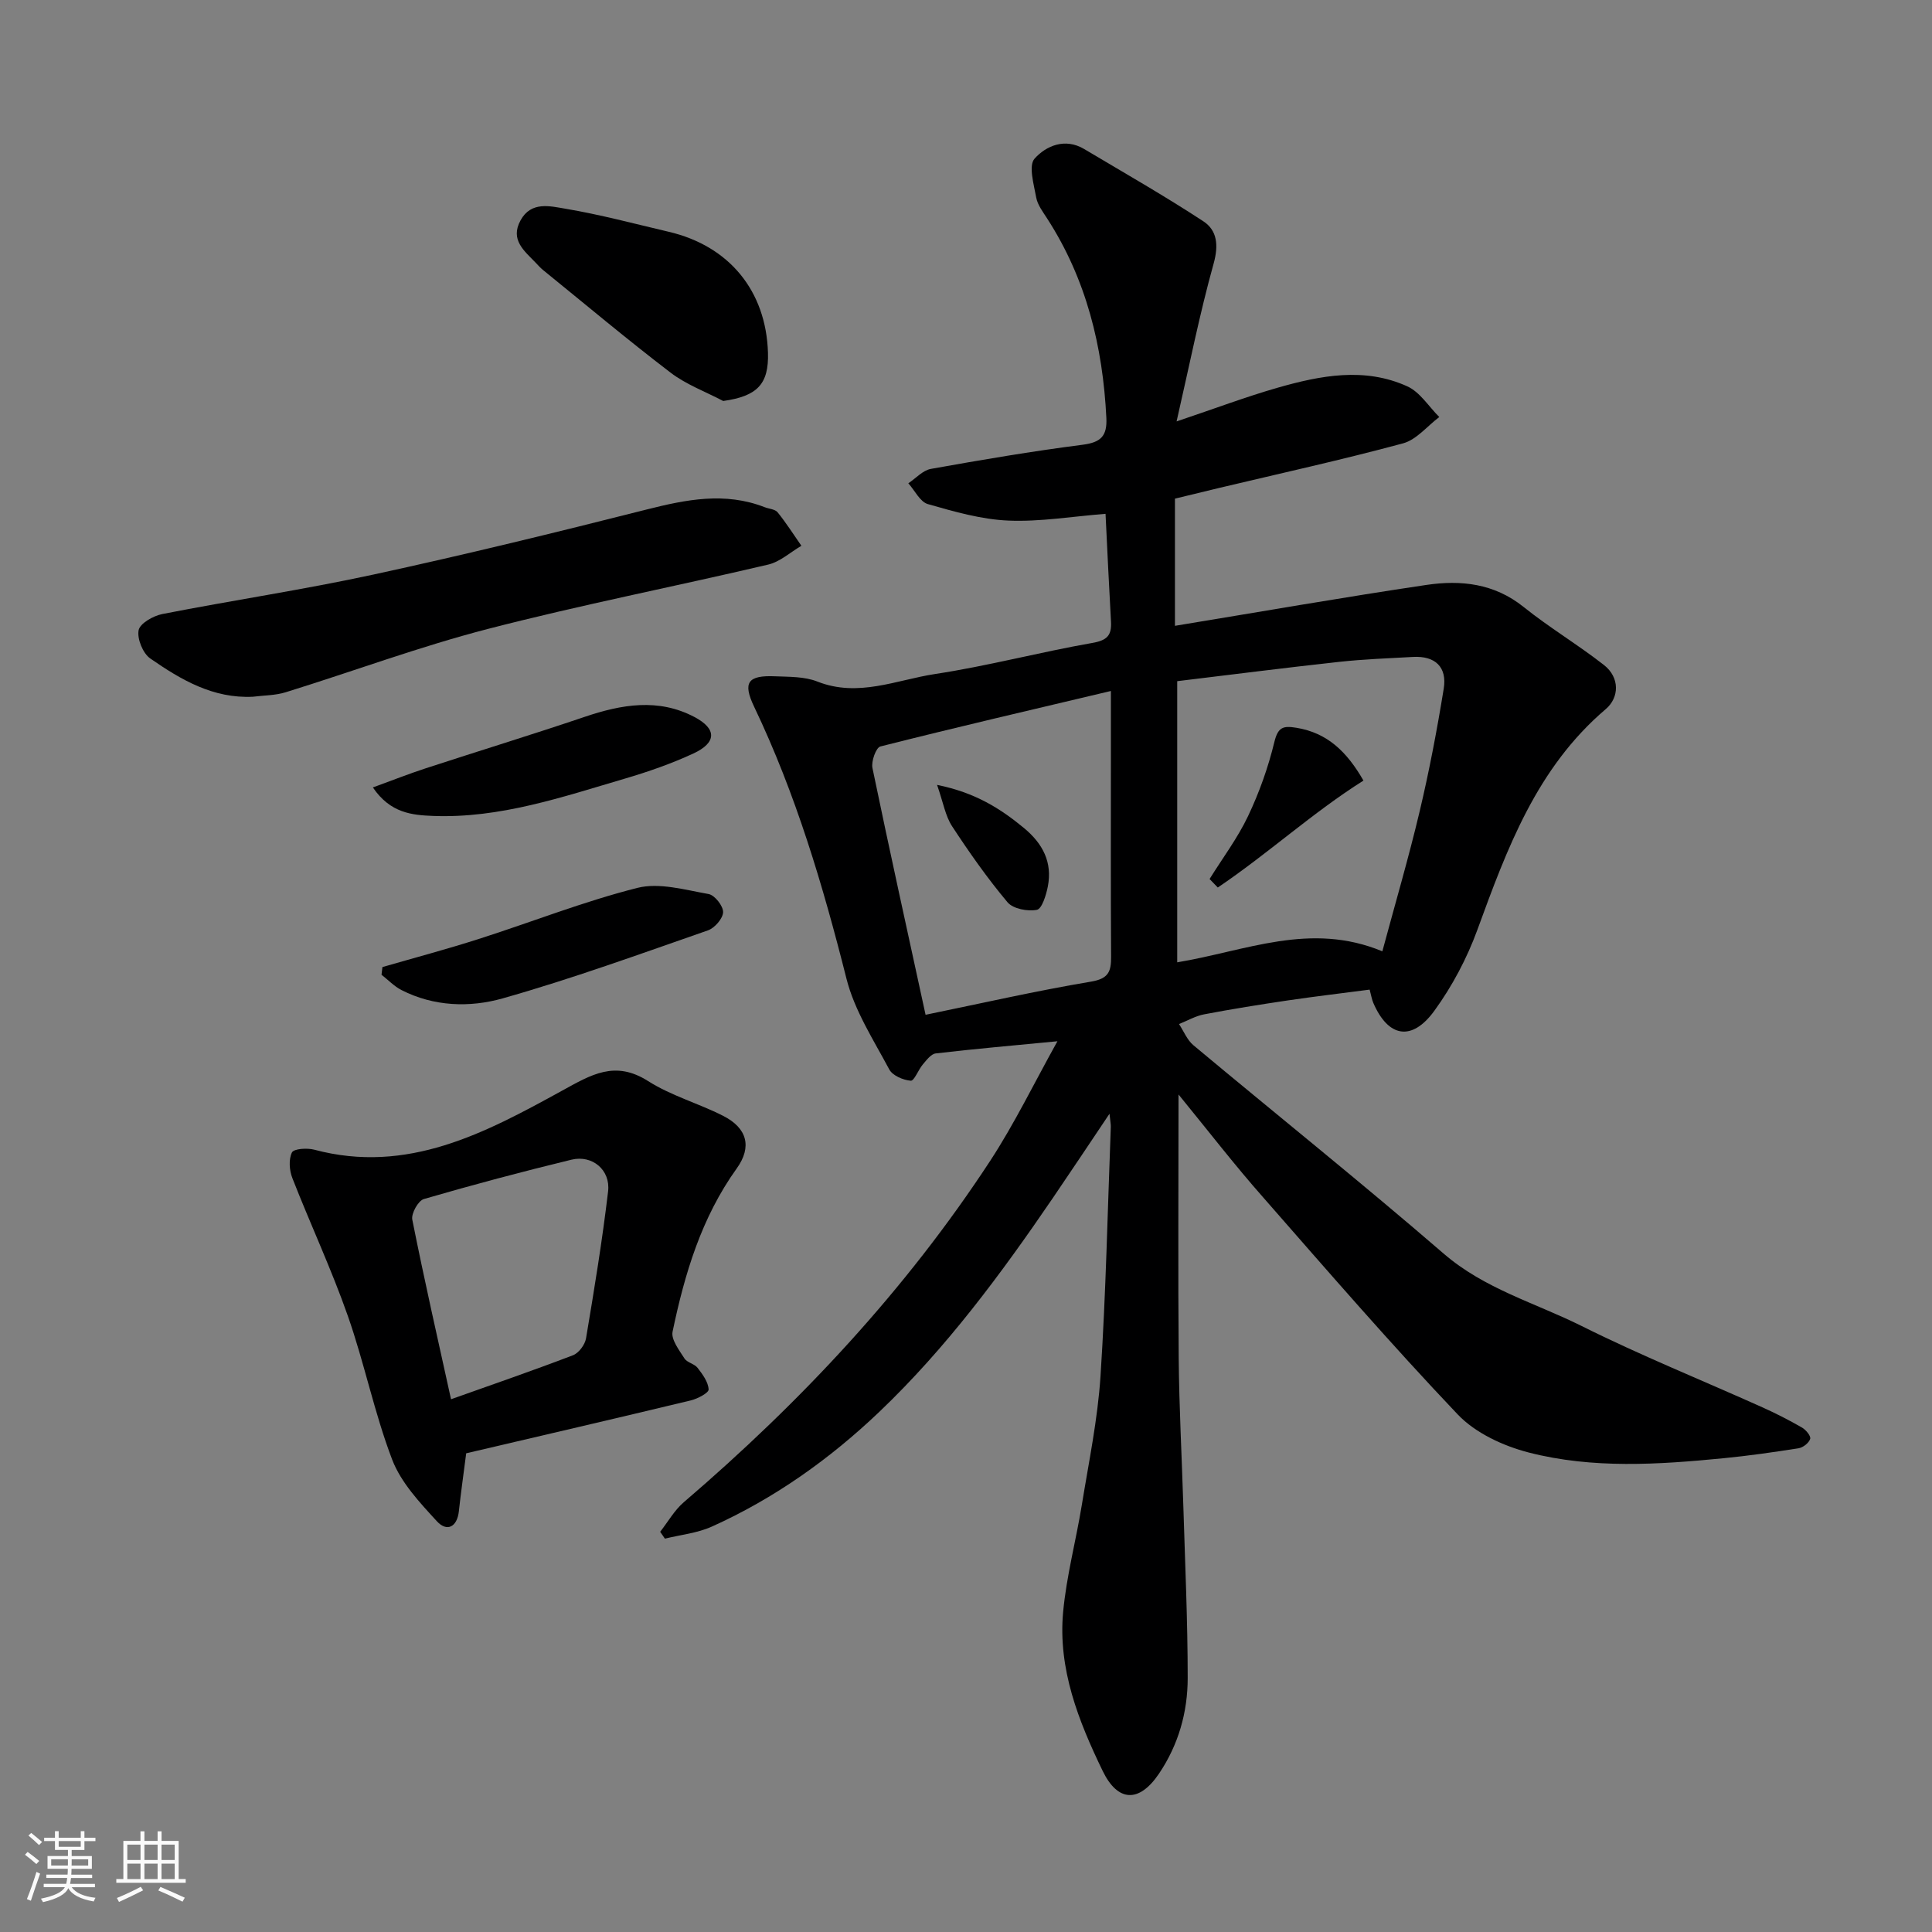
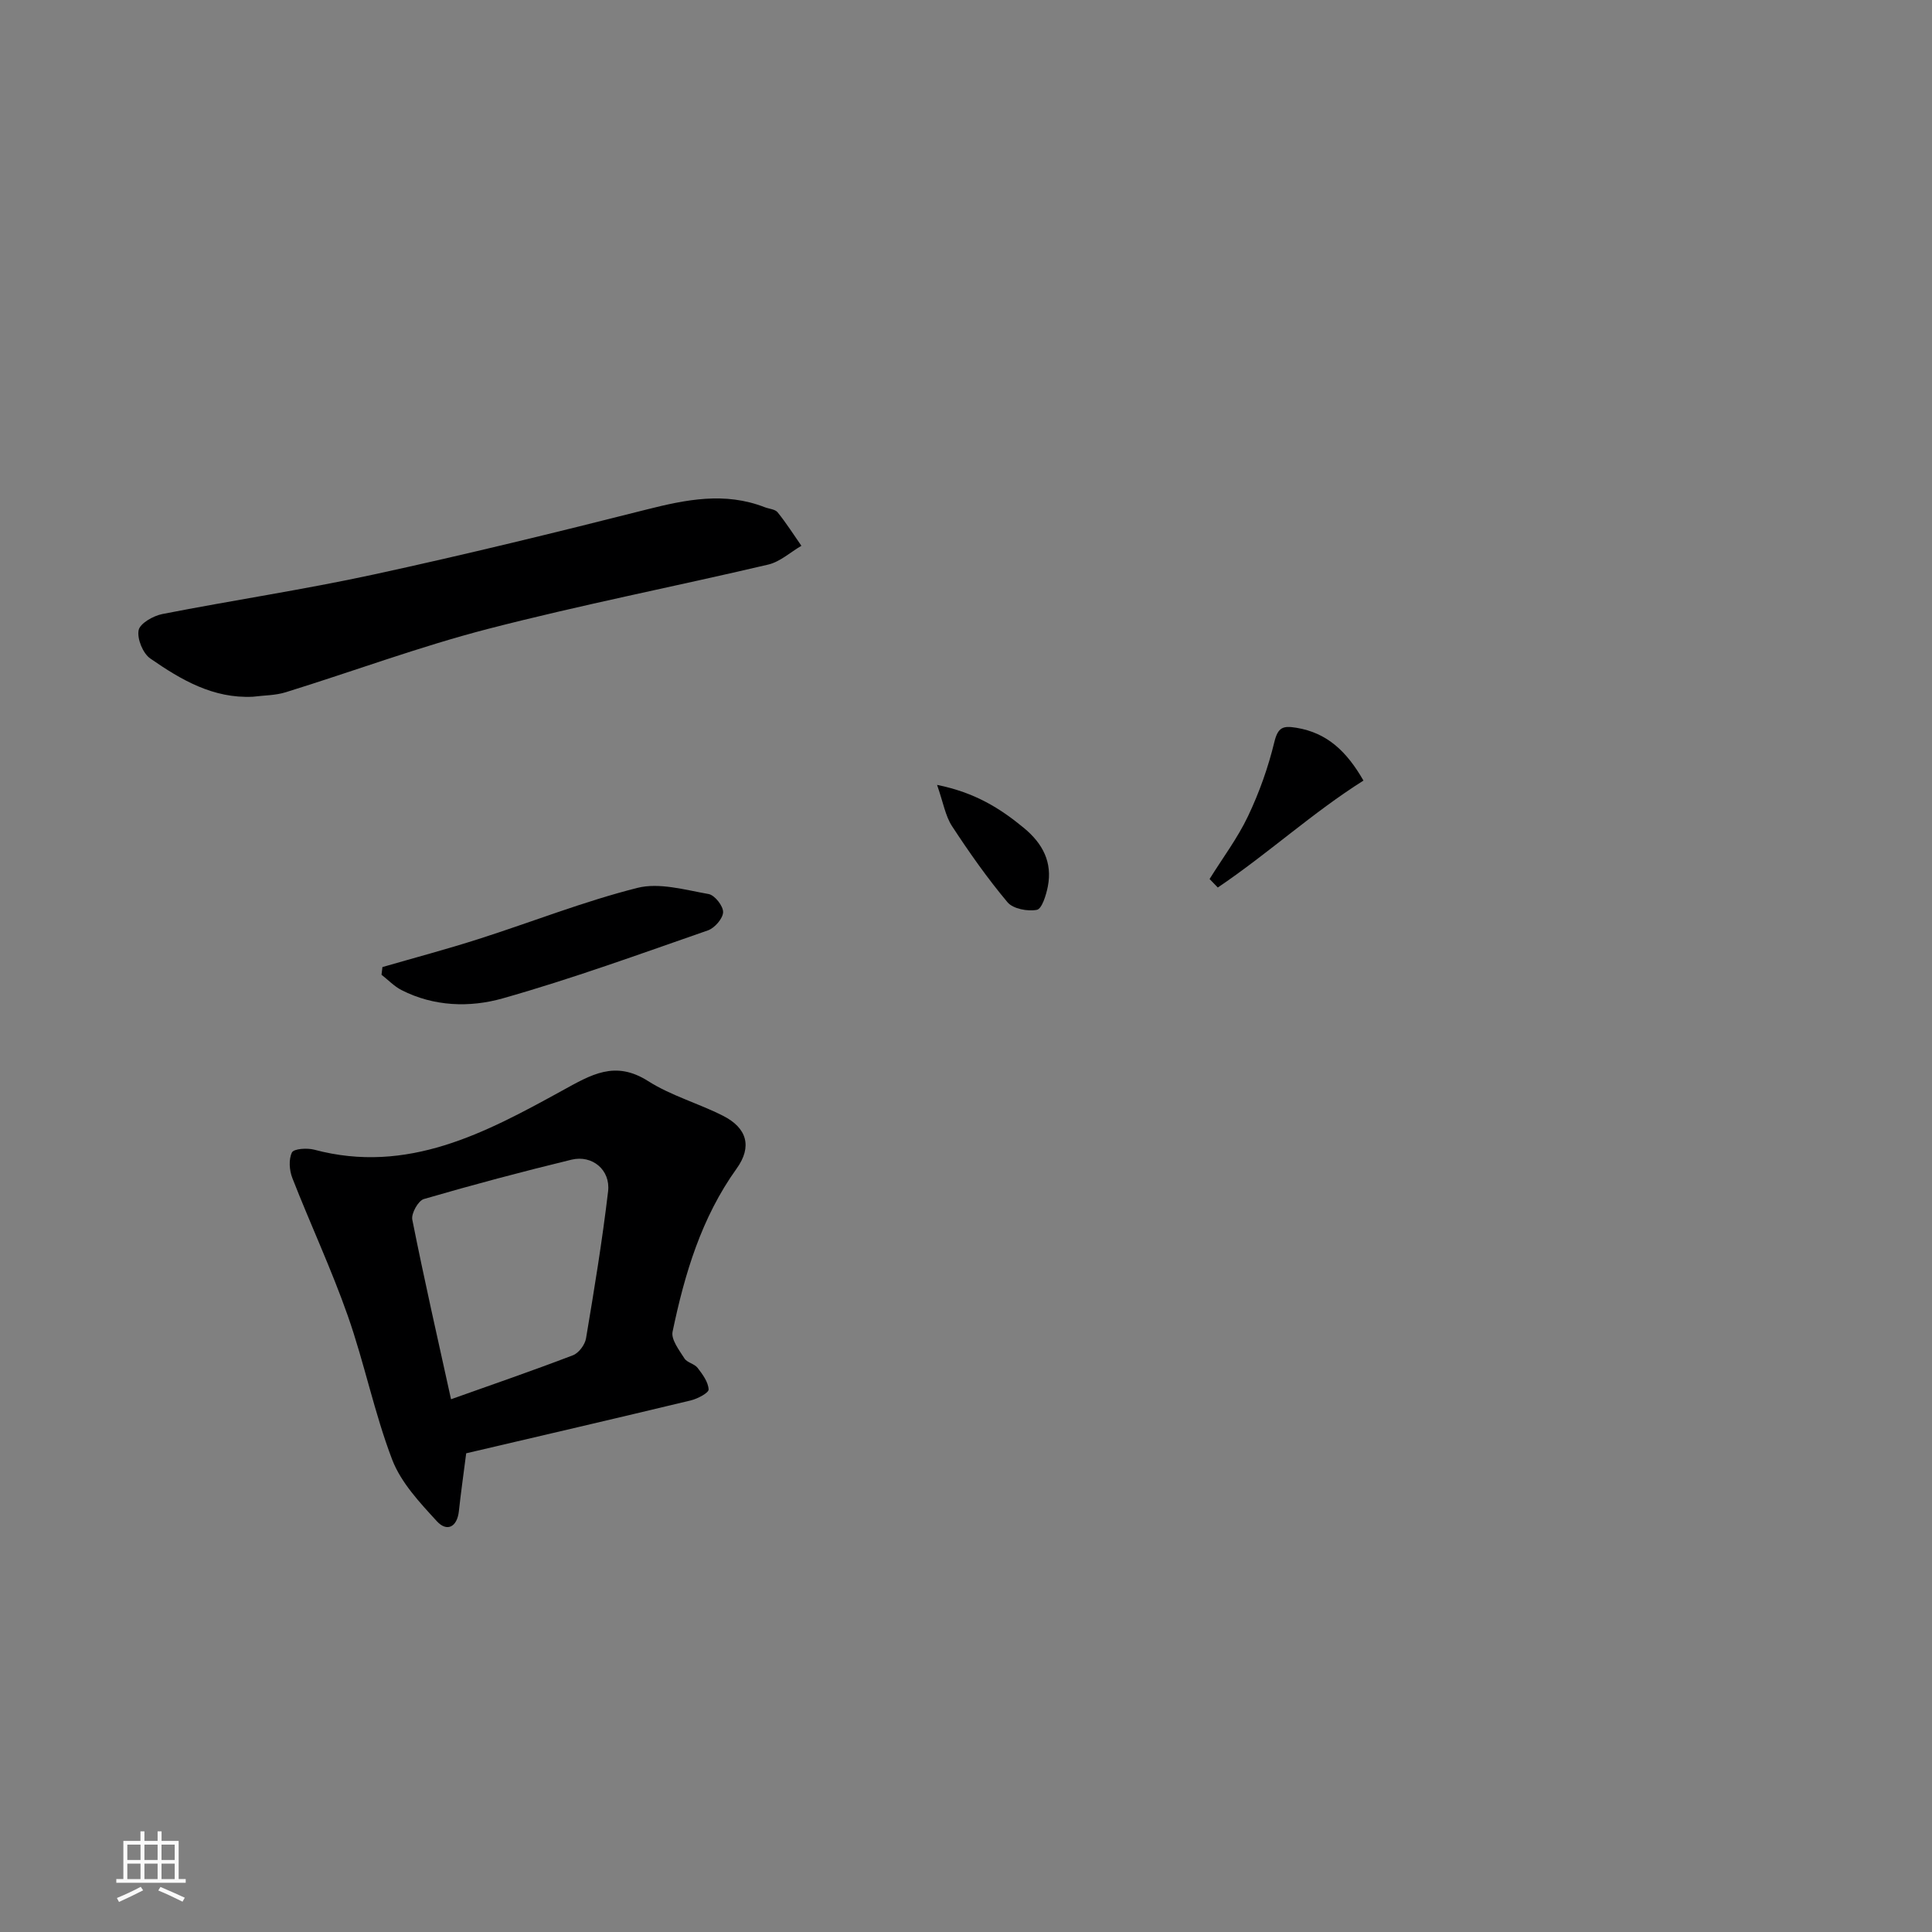
<svg xmlns="http://www.w3.org/2000/svg" enable-background="new 0 0 400 400" viewBox="0 0 400 400">
  <rect x="0" y="0" width="400" height="400" fill="#808080" stroke="none" />
-   <path d="m5.17 384 .55-.58c.85.61 1.65 1.24 2.4 1.87l-.59.64c-.83-.73-1.62-1.38-2.36-1.93m1.22 9.53-.82-.34c.71-1.76 1.37-3.64 1.98-5.63.24.13.5.25.76.36-.6 1.67-1.24 3.54-1.92 5.61m-.5-13.5.57-.54c.56.44 1.31 1.06 2.26 1.87l-.64.64c-.68-.66-1.41-1.32-2.19-1.97m3.25.46h2.24v-1.36h.77v1.36h4.57v-1.36h.76v1.36h2.28v.69h-2.28v1.84h-2.64v1.26h4.18v2.64h-4.21c0 .45-.02.86-.05 1.21h4.32v.69h-4.38c-.04.34-.1.75-.19 1.22h5.15v.69h-4.82c.87 1.19 2.51 1.92 4.93 2.19-.17.31-.3.57-.37.76-2.77-.49-4.52-1.41-5.26-2.76-.56 1.26-2.3 2.23-5.24 2.9-.12-.24-.26-.48-.43-.72 2.73-.55 4.38-1.34 4.96-2.38h-4.38v-.69h4.65c.1-.38.17-.79.21-1.22h-4.32v-.69h4.4c.03-.34.05-.75.05-1.21h-4.2v-2.64h4.23v-1.26h-2.69v-1.84h-2.24zm1.46 4.46v1.29h3.45c.01-.4.02-.57.01-.53v-.32-.45h-3.46zm1.55-2.59h4.57v-1.19h-4.57zm6.11 2.59h-3.42v.77c-.01.19-.01.37-.02.53h3.44z" fill="#fafafa" />
  <path d="m32.63 379.16h.82v1.98h3.54v7.89h1.46v.78h-14.37v-.78h1.46v-7.89h3.54v-1.98h.82v1.98h2.73zm-3.49 11.48.5.73c-1.61.82-3.28 1.63-5 2.41-.13-.27-.28-.55-.44-.82 1.75-.72 3.4-1.49 4.94-2.32m-2.78-5.55h2.73v-3.18h-2.73zm0 3.95h2.73v-3.2h-2.73zm3.54-3.95h2.73v-3.18h-2.73zm0 3.95h2.73v-3.2h-2.73zm7.89 4.68c-1.84-.92-3.51-1.7-5.02-2.32l.45-.73c1.89.8 3.57 1.55 5.04 2.23zm-1.62-11.81h-2.73v3.18h2.73zm-2.73 7.13h2.73v-3.2h-2.73z" fill="#fafafa" />
  <g fill="#000001">
-     <path d="m244 226.6c0 19.07-.11 36.88.04 54.7.09 10.1.64 20.2.95 30.3.36 11.93.91 23.86.91 35.8 0 7.08-1.91 13.85-5.96 19.84-4.09 6.04-8.5 5.89-11.64-.58-5.03-10.39-9.28-21.13-8.19-32.92.69-7.44 2.66-14.75 3.87-22.16 1.44-8.87 3.29-17.74 3.87-26.68 1.12-17.17 1.47-34.39 2.13-51.59.02-.49-.09-.98-.27-2.72-4.26 6.35-7.96 11.91-11.72 17.43-10.75 15.76-22.1 31.1-35.94 44.29-10.22 9.74-21.71 17.92-34.66 23.75-3.01 1.36-6.48 1.7-9.73 2.5-.33-.47-.65-.94-.98-1.42 1.62-2.06 2.95-4.46 4.9-6.13 24.26-20.78 45.92-43.91 63.44-70.69 5.05-7.73 9.1-16.11 13.91-24.74-9.14.88-17.18 1.58-25.19 2.52-.98.11-1.91 1.38-2.68 2.28-.94 1.11-1.78 3.43-2.5 3.37-1.58-.13-3.77-1.06-4.45-2.34-3.26-6.12-7.2-12.19-8.86-18.79-4.87-19.32-10.51-38.29-19.12-56.31-2.4-5.03-1.31-6.53 4.35-6.29 2.94.12 6.1.04 8.75 1.09 8.45 3.34 16.36-.34 24.35-1.56 10.94-1.66 21.68-4.53 32.59-6.44 3.05-.53 4.01-1.57 3.85-4.4-.42-7.41-.76-14.83-1.13-22.33-6.88.54-13.54 1.68-20.13 1.4-5.6-.24-11.2-1.85-16.65-3.41-1.63-.47-2.71-2.82-4.05-4.31 1.55-1.03 2.99-2.68 4.67-2.98 10.44-1.87 20.9-3.65 31.42-5 3.77-.49 5.09-1.79 4.91-5.55-.73-14.79-4.14-28.73-12.27-41.31-.88-1.37-1.97-2.79-2.25-4.31-.49-2.72-1.64-6.62-.34-8.07 2.38-2.65 6.29-4.35 10.26-1.99 8.26 4.92 16.63 9.69 24.67 14.96 2.87 1.88 3.2 4.94 2.14 8.76-2.88 10.31-4.96 20.84-7.67 32.68 8.11-2.73 14.41-5.11 20.86-6.96 8.9-2.55 18.04-4.33 26.91-.3 2.63 1.19 4.43 4.18 6.62 6.35-2.49 1.87-4.71 4.69-7.5 5.45-12.56 3.39-25.28 6.19-37.94 9.2-3.02.72-6.03 1.46-9.29 2.25v26.33c17.41-2.86 34.71-5.89 52.08-8.47 7.1-1.05 14.03-.32 20.1 4.56 5.33 4.28 11.26 7.81 16.65 12.03 3.3 2.59 3.17 6.73.38 9.11-14.31 12.17-20.44 28.86-26.6 45.72-2.15 5.89-5.2 11.65-8.88 16.72-4.67 6.45-9.58 5.54-12.65-1.58-.32-.73-.44-1.55-.77-2.77-5.62.74-11.27 1.4-16.9 2.23-5.81.86-11.61 1.79-17.38 2.89-1.79.34-3.47 1.33-5.19 2.01.98 1.48 1.68 3.3 2.99 4.39 17.26 14.41 34.82 28.47 51.83 43.16 8.45 7.29 18.91 10.17 28.49 14.94 12.24 6.11 24.96 11.24 37.45 16.85 2.81 1.26 5.56 2.67 8.22 4.2.81.46 1.88 1.76 1.7 2.34-.25.83-1.46 1.79-2.37 1.94-5.17.82-10.36 1.56-15.56 2.07-13.49 1.32-27.09 2.22-40.33-1.18-5.28-1.36-11.05-4.03-14.72-7.89-13.85-14.57-27.02-29.8-40.27-44.93-5.8-6.56-11.18-13.53-17.53-21.31zm42.2-29.64c2.66-9.88 5.45-19.38 7.73-29 1.99-8.39 3.6-16.88 4.98-25.39.72-4.46-1.76-6.81-6.35-6.56-5.1.28-10.22.47-15.29 1.02-11.35 1.24-22.67 2.69-33.54 4v58.21c14.27-2.37 27.56-8.47 42.47-2.28zm-94.57 13.14c11.57-2.37 22.84-4.95 34.23-6.86 3.66-.61 4.2-2.09 4.18-5.17-.09-14.33-.04-28.66-.04-42.99 0-3.62 0-7.25 0-12.02-16.45 3.9-32.13 7.54-47.73 11.49-.9.23-1.92 3.08-1.64 4.45 3.5 16.89 7.23 33.74 11 51.1z" />
    <path d="m96.52 300.89c-.57 4.48-1.11 8.21-1.51 11.95-.36 3.38-2.5 4.36-4.55 2.13-3.55-3.87-7.43-8-9.26-12.76-3.7-9.68-5.75-19.99-9.19-29.78-3.39-9.66-7.75-18.97-11.48-28.52-.63-1.6-.79-3.87-.09-5.3.39-.79 3.15-.97 4.62-.58 19.31 5.16 35.45-3.49 51.3-12.21 6.08-3.34 10.97-6.35 17.83-1.99 4.76 3.03 10.42 4.6 15.5 7.18 4.99 2.52 6.07 6.41 2.83 10.92-7.3 10.17-10.77 21.8-13.27 33.78-.34 1.62 1.36 3.81 2.45 5.53.55.88 2.08 1.11 2.73 1.96 1.03 1.34 2.21 2.93 2.28 4.47.04.71-2.28 1.93-3.69 2.27-15.6 3.75-31.25 7.38-46.5 10.95zm-3.14-11.19c8.46-3.01 16.91-5.92 25.25-9.11 1.2-.46 2.48-2.18 2.7-3.49 1.7-10.12 3.37-20.26 4.57-30.45.52-4.44-3.29-7.59-7.58-6.55-10.25 2.49-20.45 5.2-30.57 8.15-1.16.34-2.64 2.99-2.39 4.26 2.47 12.41 5.28 24.75 8.02 37.19z" />
    <path d="m52.37 144.25c-8.26.41-14.93-3.53-21.26-7.92-1.53-1.06-2.75-4.07-2.41-5.85.28-1.42 3.03-2.98 4.91-3.35 14.55-2.85 29.24-5.04 43.73-8.18 18.92-4.1 37.73-8.7 56.49-13.45 8.23-2.08 16.25-3.7 24.49-.49.9.35 2.15.41 2.67 1.05 1.78 2.2 3.31 4.61 4.93 6.94-2.28 1.33-4.41 3.31-6.87 3.89-19.32 4.54-38.82 8.35-58.03 13.32-14.14 3.66-27.89 8.78-41.86 13.11-2.14.67-4.52.64-6.79.93z" />
-     <path d="m149.73 83.02c-3.66-1.93-7.67-3.4-10.91-5.88-8.98-6.86-17.64-14.14-26.42-21.26-.51-.42-.96-.92-1.42-1.41-2.37-2.49-5.45-4.77-3.2-8.86 2.19-4 6.15-2.92 9.27-2.4 7.2 1.21 14.29 3.11 21.41 4.78 12.52 2.93 20.15 12.24 20.54 25.03.2 6.52-2.22 9.01-9.27 10z" />
    <path d="m79.18 200.22c6.64-1.92 13.33-3.7 19.92-5.81 10.96-3.5 21.72-7.77 32.85-10.58 4.54-1.15 9.87.41 14.75 1.27 1.27.22 3.04 2.47 3.01 3.75-.03 1.31-1.74 3.28-3.13 3.77-14.11 4.91-28.17 10.03-42.53 14.09-6.79 1.92-14.22 1.7-20.93-1.73-1.52-.78-2.76-2.1-4.13-3.17.06-.53.12-1.06.19-1.59z" />
-     <path d="m77.2 163.03c3.96-1.44 7.41-2.81 10.94-3.96 10.95-3.58 21.96-6.95 32.87-10.64 7.67-2.6 15.3-3.93 22.79.03 4.65 2.46 4.57 5.31-.24 7.54-4.55 2.11-9.35 3.78-14.17 5.2-12.99 3.82-25.91 8.26-39.71 7.73-4.31-.17-8.86-.55-12.48-5.9z" />
    <path d="m250.43 181.99c2.69-4.33 5.8-8.46 7.97-13.03 2.32-4.88 4.17-10.08 5.44-15.33.76-3.12 1.83-3.4 4.58-2.95 6.38 1.05 10.42 4.92 13.87 10.93-10.53 6.63-19.8 15.16-30.16 22.14-.56-.59-1.13-1.17-1.7-1.76z" />
    <path d="m194.01 162.5c7.9 1.6 13.1 4.89 18 8.94 3.89 3.22 5.91 7.09 4.93 12.11-.35 1.77-1.22 4.62-2.27 4.82-1.9.37-4.92-.2-6.07-1.56-4.17-4.97-7.93-10.32-11.49-15.76-1.38-2.11-1.81-4.85-3.1-8.55z" />
  </g>
</svg>